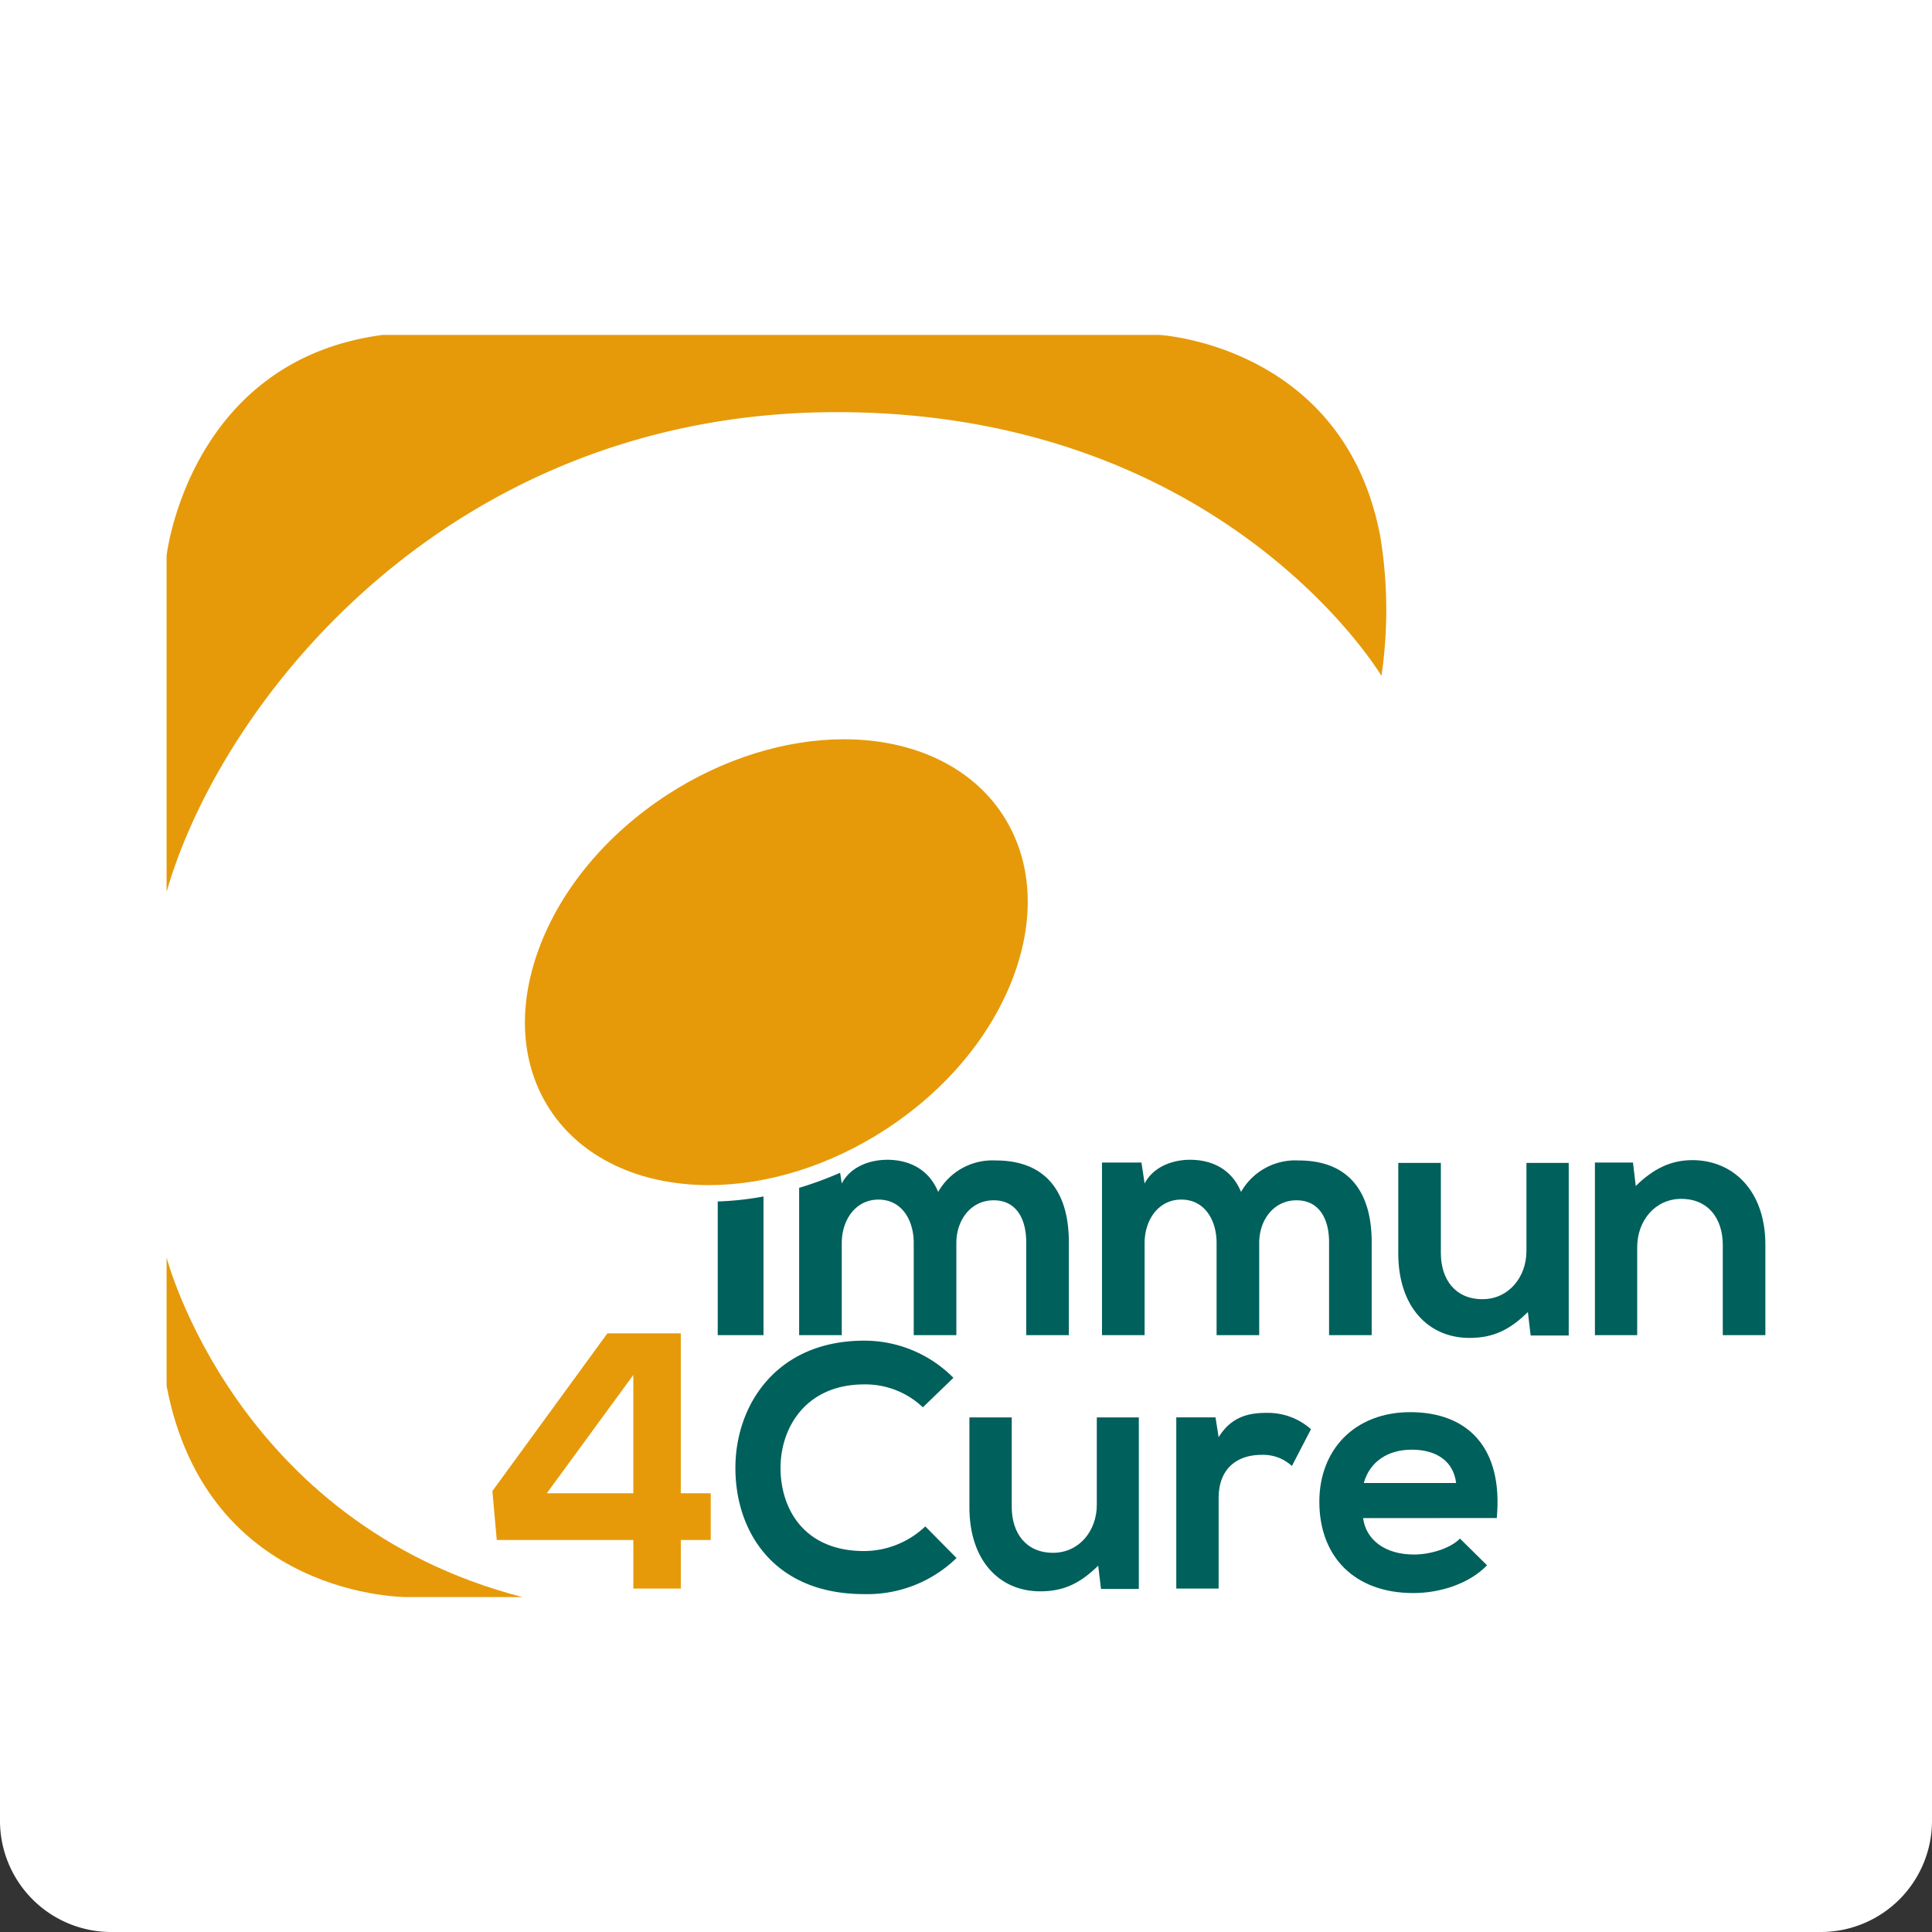
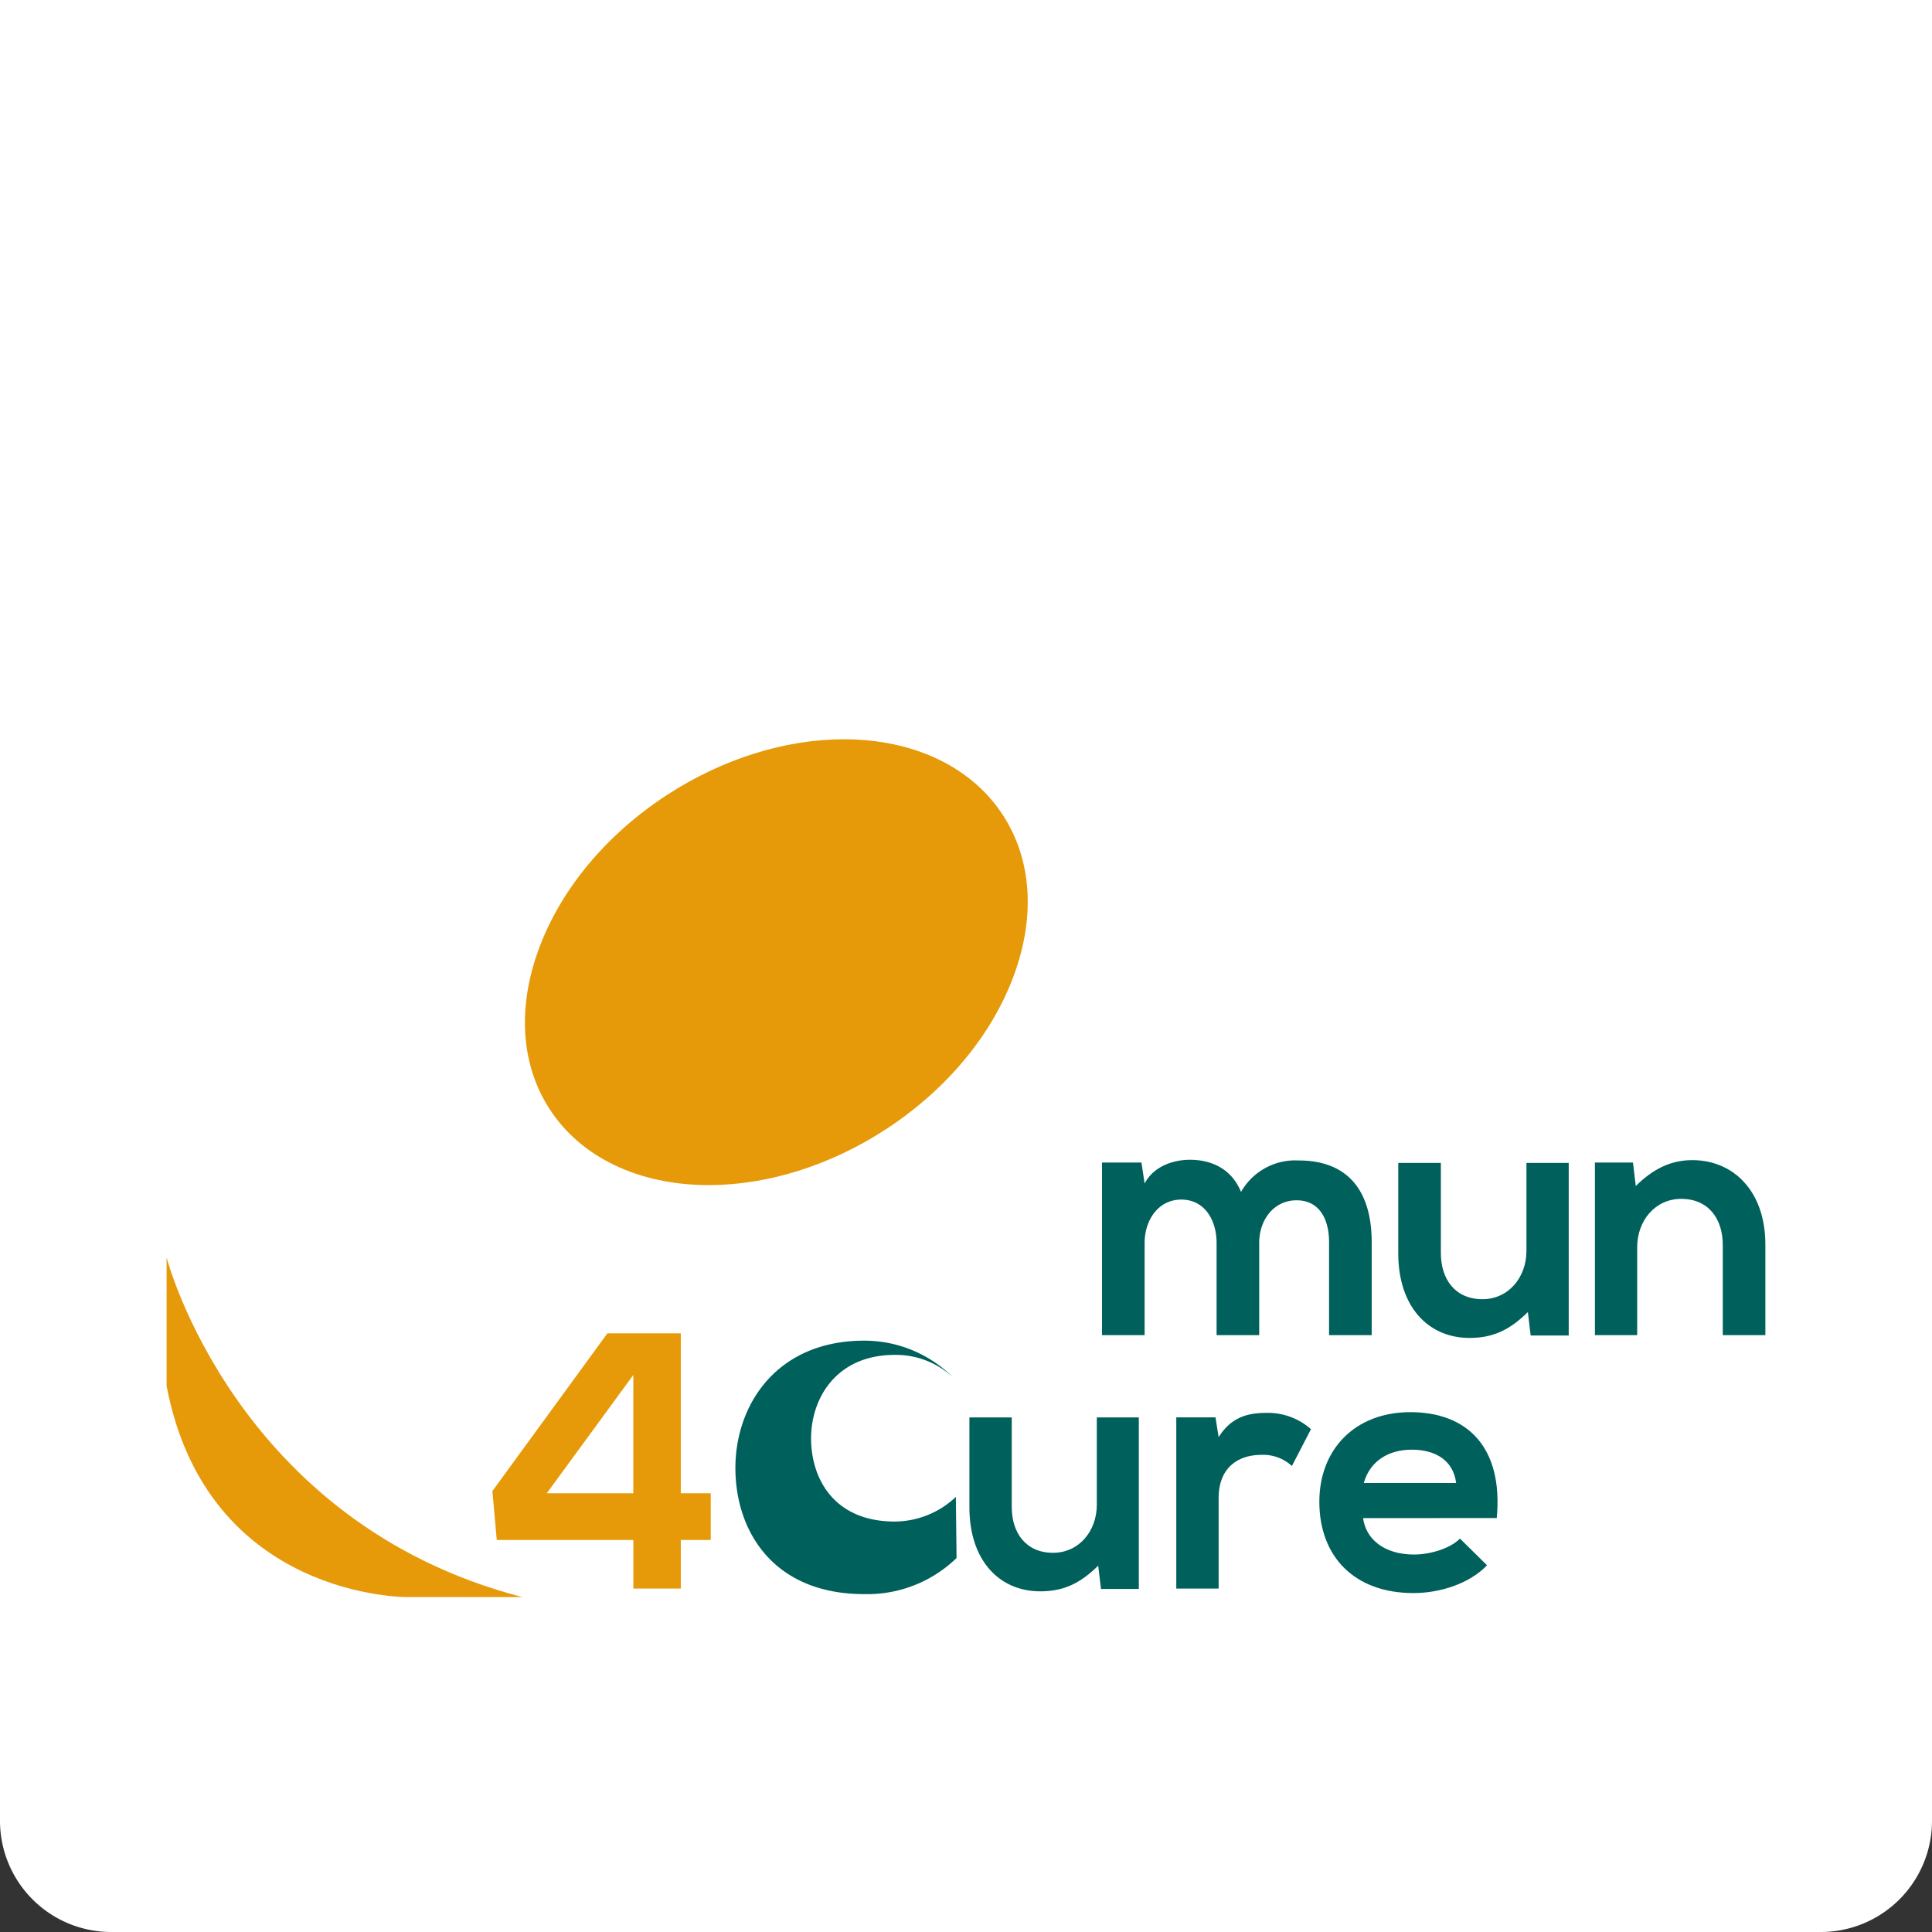
<svg xmlns="http://www.w3.org/2000/svg" width="120" height="120" viewBox="0.0 0.0 330.0 330.0">
  <rect x="0.0" y="0.0" width="330.0" height="330.0" fill="#333333" stroke="none" />
  <g id="logoV2" transform="translate(-385 -246)">
    <path id="Rectangle_1" data-name="Rectangle 1" d="M0,0H330a0,0,0,0,1,0,0V311a19,19,0,0,1-19,19H19A19,19,0,0,1,0,311V0A0,0,0,0,1,0,0Z" transform="translate(385 246)" fill="#fff" />
    <g id="immun4cure-logo" transform="translate(402.956 298.111)">
      <g id="Groupe_1" data-name="Groupe 1" transform="translate(170.274 145.987)">
        <path id="Tracé_1" data-name="Tracé 1" d="M351.077,318.119V302.365c0-3.878-2.029-7.4-6.027-7.4-3.939,0-6.266,3.52-6.266,7.4v15.754h-7.28V288.641h6.743l.537,3.58c1.552-2.983,4.952-4.058,7.757-4.058,3.52,0,7.041,1.432,8.712,5.49a10.653,10.653,0,0,1,9.846-5.371c8.354,0,12.471,5.132,12.471,13.963v15.873h-7.28V302.246c0-3.879-1.611-7.16-5.55-7.16s-6.384,3.4-6.384,7.28v15.754h-7.28Z" transform="translate(-331.505 -288.164)" fill="#00605c" />
      </g>
      <g id="Groupe_2" data-name="Groupe 2" transform="translate(220.875 146.523)">
        <path id="Tracé_2" data-name="Tracé 2" d="M440.447,289.242v15.4c0,4.476,2.446,7.877,7.1,7.877,4.475,0,7.518-3.76,7.518-8.235V289.242h7.221V318.72h-6.5l-.477-4c-3.043,2.983-5.848,4.416-9.965,4.416-7.041,0-12.173-5.311-12.173-14.441V289.242Z" transform="translate(-433.168 -289.242)" fill="#00605c" />
      </g>
      <g id="Groupe_3" data-name="Groupe 3" transform="translate(254.469 146.047)">
        <path id="Tracé_3" data-name="Tracé 3" d="M522.5,318.179v-15.4c0-4.476-2.446-7.877-7.1-7.877-4.476,0-7.519,3.76-7.519,8.235v15.037h-7.221V288.7h6.5l.477,4c2.984-2.924,5.968-4.415,9.667-4.415,6.921,0,12.471,5.191,12.471,14.44v15.455Z" transform="translate(-500.661 -288.284)" fill="#00605c" />
      </g>
      <path id="Tracé_4" data-name="Tracé 4" d="M187.943,143.86c-10.035,0-20.733,3.358-30.121,9.454-10.4,6.754-18.205,16.111-21.978,26.349-3.72,10.095-3.058,19.827,1.865,27.406,5.342,8.227,15.244,12.945,27.167,12.945,10.035,0,20.733-3.358,30.121-9.455,10.4-6.754,18.206-16.112,21.978-26.349,3.72-10.094,3.058-19.827-1.865-27.4C209.769,148.578,199.867,143.86,187.943,143.86Z" transform="translate(-61.763 -69.698)" fill="#e69a09" />
      <g id="Groupe_4" data-name="Groupe 4" transform="translate(66.146 175.631)">
        <path id="Tracé_5" data-name="Tracé 5" d="M154.482,347.722v27.318H159.6v7.983h-5.114v8.295h-8.108v-8.295H123.049l-.749-8.358,19.646-26.943Zm-8.108,27.318V354.833L131.594,375.04Z" transform="translate(-122.3 -347.722)" fill="#e69a09" />
      </g>
-       <path id="Tracé_6" data-name="Tracé 6" d="M243.47,387.364a21.881,21.881,0,0,1-15.775,6.167c-15.419,0-21.942-10.615-22-21.408-.059-10.853,7-21.883,22-21.883a21.416,21.416,0,0,1,15.241,6.345l-5.219,5.041a14.26,14.26,0,0,0-10.022-3.914c-10.022,0-14.352,7.472-14.292,14.41.059,6.879,4.033,14.054,14.292,14.054a15.284,15.284,0,0,0,10.437-4.21Z" transform="translate(-98.039 -173.356)" fill="#00605c" />
+       <path id="Tracé_6" data-name="Tracé 6" d="M243.47,387.364a21.881,21.881,0,0,1-15.775,6.167c-15.419,0-21.942-10.615-22-21.408-.059-10.853,7-21.883,22-21.883a21.416,21.416,0,0,1,15.241,6.345a14.26,14.26,0,0,0-10.022-3.914c-10.022,0-14.352,7.472-14.292,14.41.059,6.879,4.033,14.054,14.292,14.054a15.284,15.284,0,0,0,10.437-4.21Z" transform="translate(-98.039 -173.356)" fill="#00605c" />
      <path id="Tracé_7" data-name="Tracé 7" d="M293.231,376.572v15.3c0,4.448,2.431,7.828,7.057,7.828,4.448,0,7.472-3.736,7.472-8.184V376.573h7.176v29.3h-6.464L308,401.895c-3.024,2.965-5.812,4.388-9.9,4.388-7,0-12.1-5.278-12.1-14.351V376.573h7.235Z" transform="translate(-138.373 -186.582)" fill="#00605c" />
      <path id="Tracé_8" data-name="Tracé 8" d="M363.7,375.794l.534,3.38c2.254-3.618,5.278-4.151,8.243-4.151a11.094,11.094,0,0,1,7.532,2.787l-3.262,6.286a7.227,7.227,0,0,0-5.219-1.9c-3.8,0-7.295,2.016-7.295,7.413V405.03H357V375.794Z" transform="translate(-174.038 -185.804)" fill="#00605c" />
      <path id="Tracé_9" data-name="Tracé 9" d="M413.562,392.872c.474,3.618,3.617,6.227,8.717,6.227,2.669,0,6.167-1.008,7.828-2.728l4.626,4.566c-3.084,3.2-8.124,4.744-12.573,4.744-10.081,0-16.071-6.227-16.071-15.6,0-8.9,6.049-15.3,15.537-15.3,9.785,0,15.893,6.049,14.767,18.087Zm15.893-5.99c-.475-3.8-3.44-5.694-7.591-5.694-3.914,0-7.117,1.9-8.184,5.694Z" transform="translate(-198.692 -185.684)" fill="#00605c" />
      <g id="Groupe_5" data-name="Groupe 5" transform="translate(10.5 5.094)">
        <path id="Tracé_10" data-name="Tracé 10" d="M71.262,379.706H51.648s-34.2.367-41.148-36.057V321.7s11.73,45.3,60.762,58" transform="translate(-10.5 -164.116)" fill="#e69a09" />
-         <path id="Tracé_11" data-name="Tracé 11" d="M10.5,100.226V42.789S14.292,9.425,47.447,5.094H180.066s31.586,1.739,37.741,34.427a77.5,77.5,0,0,1,.2,23.815s-26.734-45.05-93.043-45.05S19.9,67.538,10.5,100.226" transform="translate(-10.501 -5.094)" fill="#e69a09" />
      </g>
-       <path id="Tracé_12" data-name="Tracé 12" d="M261.162,288.283a10.653,10.653,0,0,0-9.846,5.371c-1.671-4.058-5.191-5.49-8.712-5.49-2.8,0-6.206,1.074-7.758,4.058l-.276-1.84a61.442,61.442,0,0,1-7,2.576V318.12h7.28V302.366c0-3.878,2.327-7.4,6.265-7.4,4,0,6.027,3.52,6.027,7.4V318.12h7.28V302.366c0-3.878,2.446-7.28,6.384-7.28s5.55,3.282,5.55,7.16v15.873h7.28V302.246C273.634,293.415,269.516,288.283,261.162,288.283Z" transform="translate(-109.026 -142.177)" fill="#00605c" />
-       <path id="Tracé_13" data-name="Tracé 13" d="M199.634,301.612v22.833h7.817V300.758A52.164,52.164,0,0,1,199.634,301.612Z" transform="translate(-94.996 -148.503)" fill="#00605c" />
    </g>
  </g>
</svg>